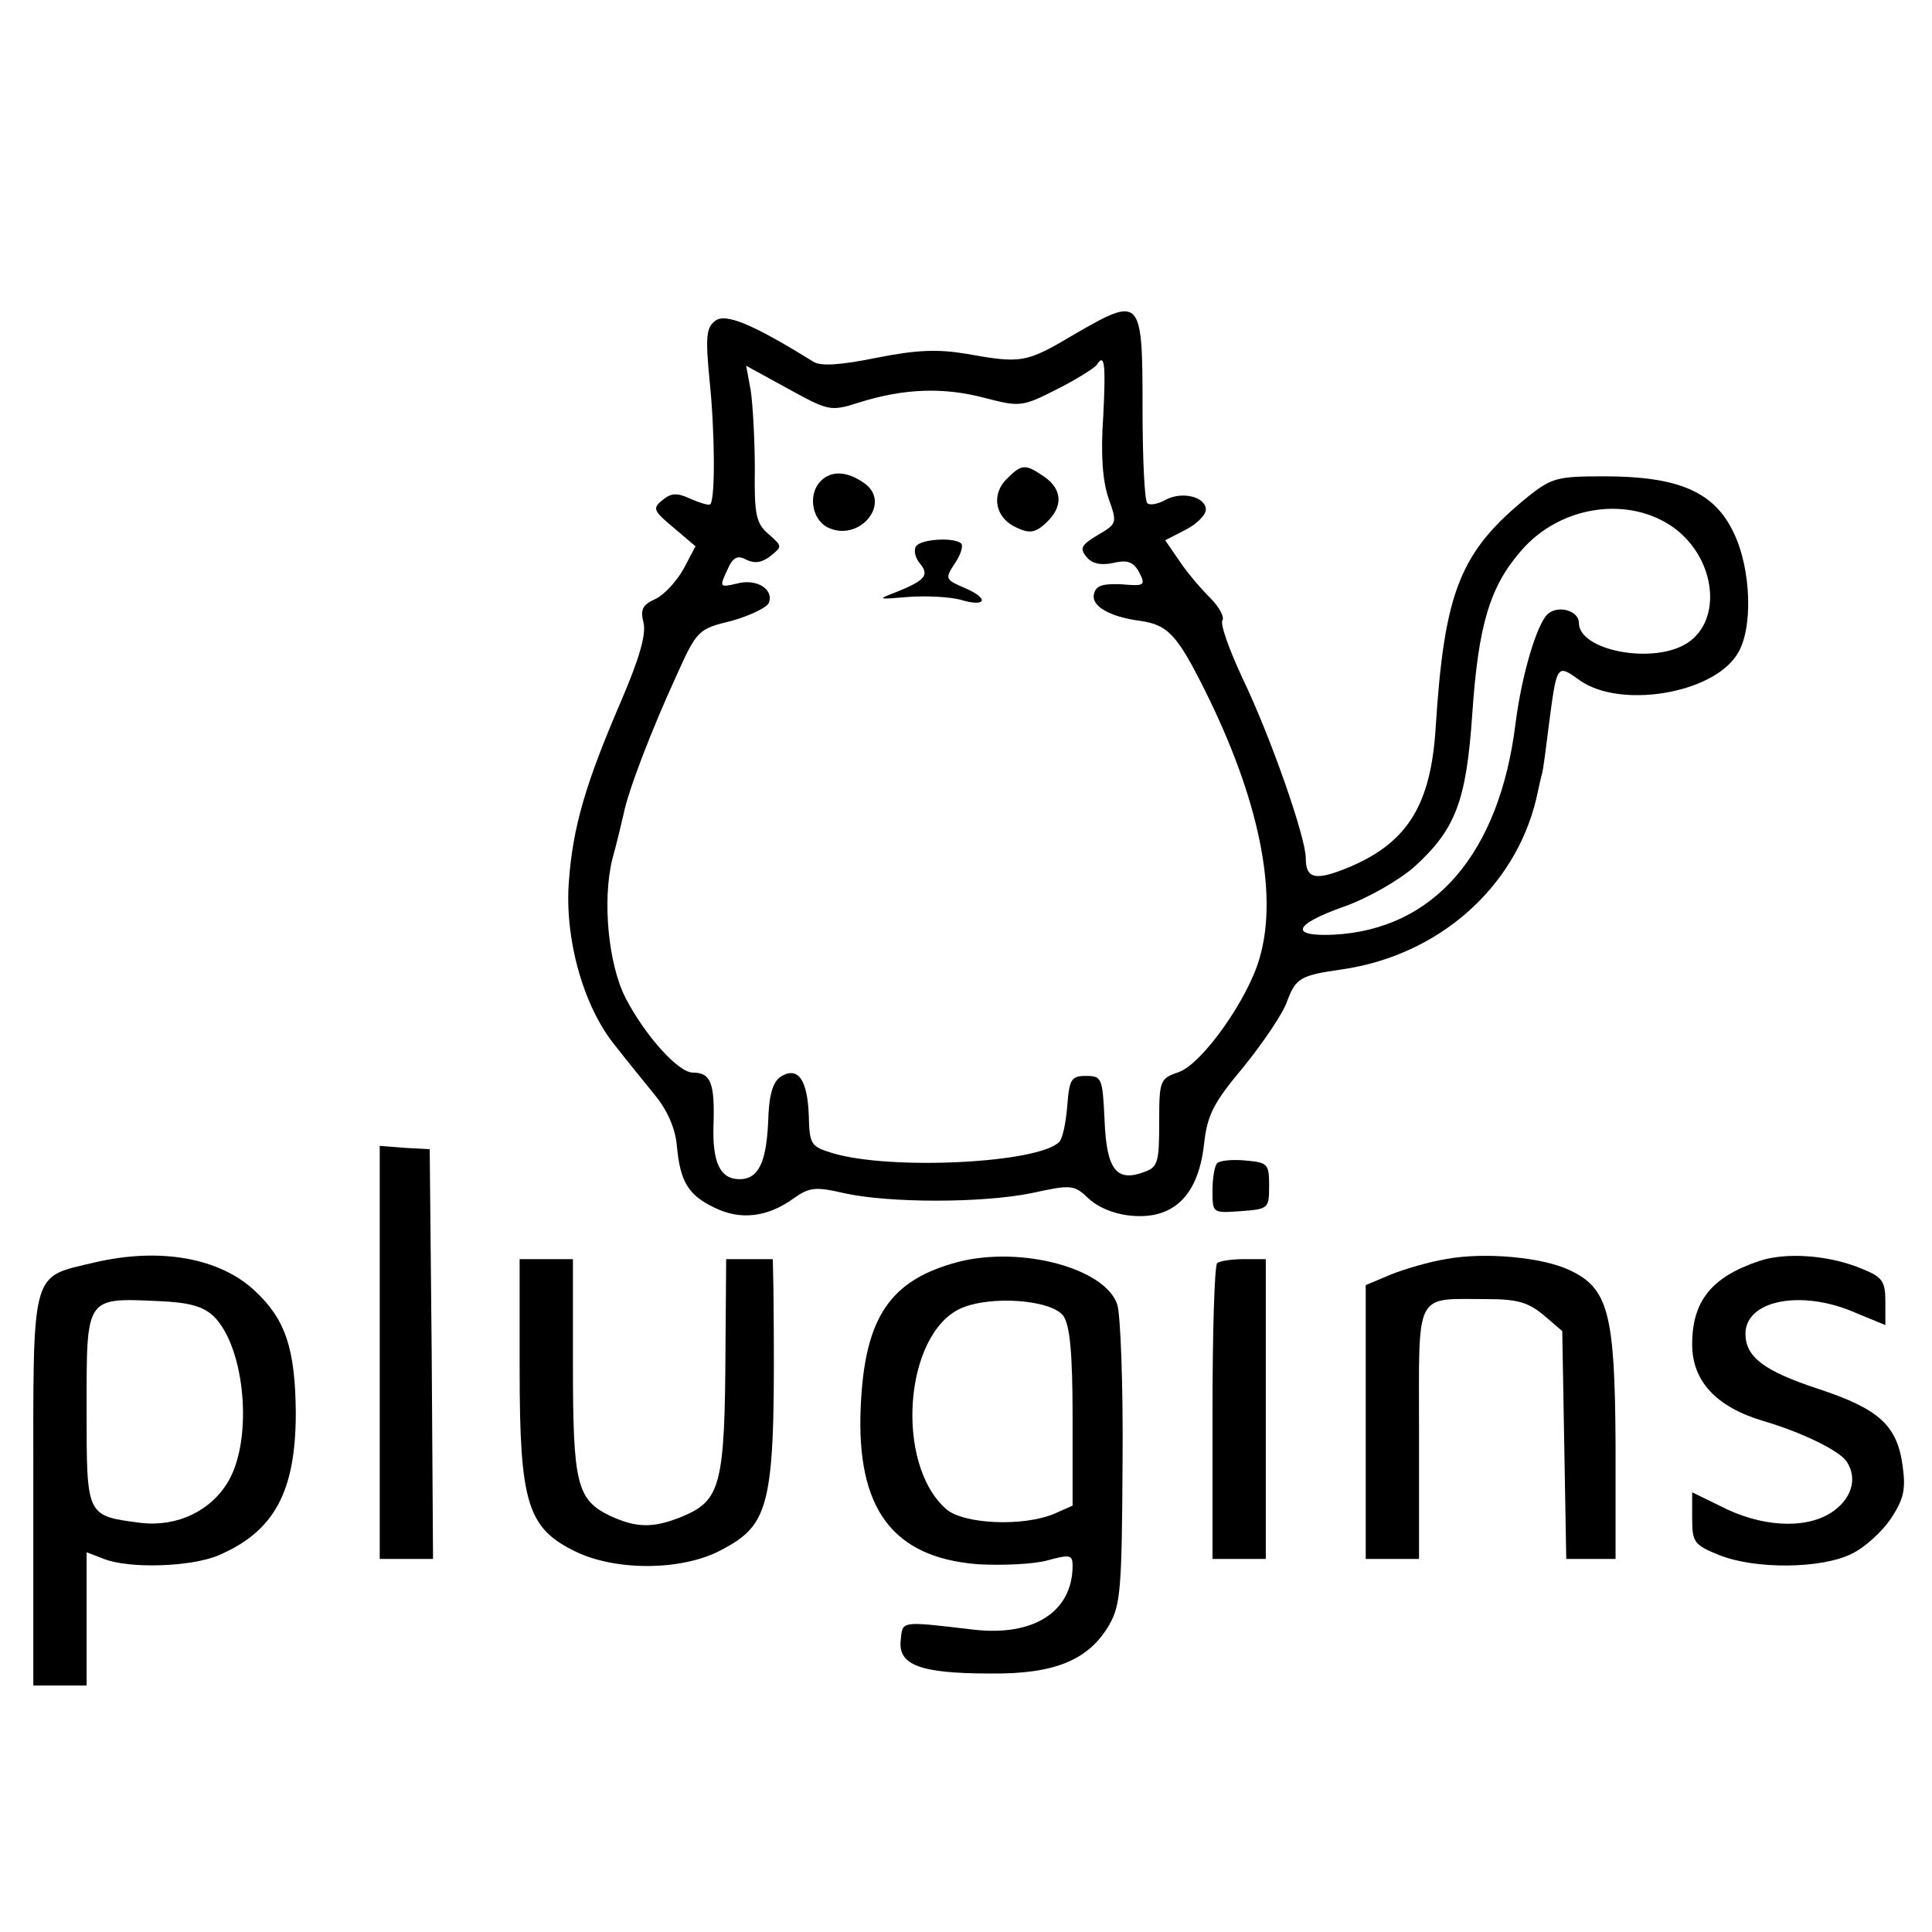
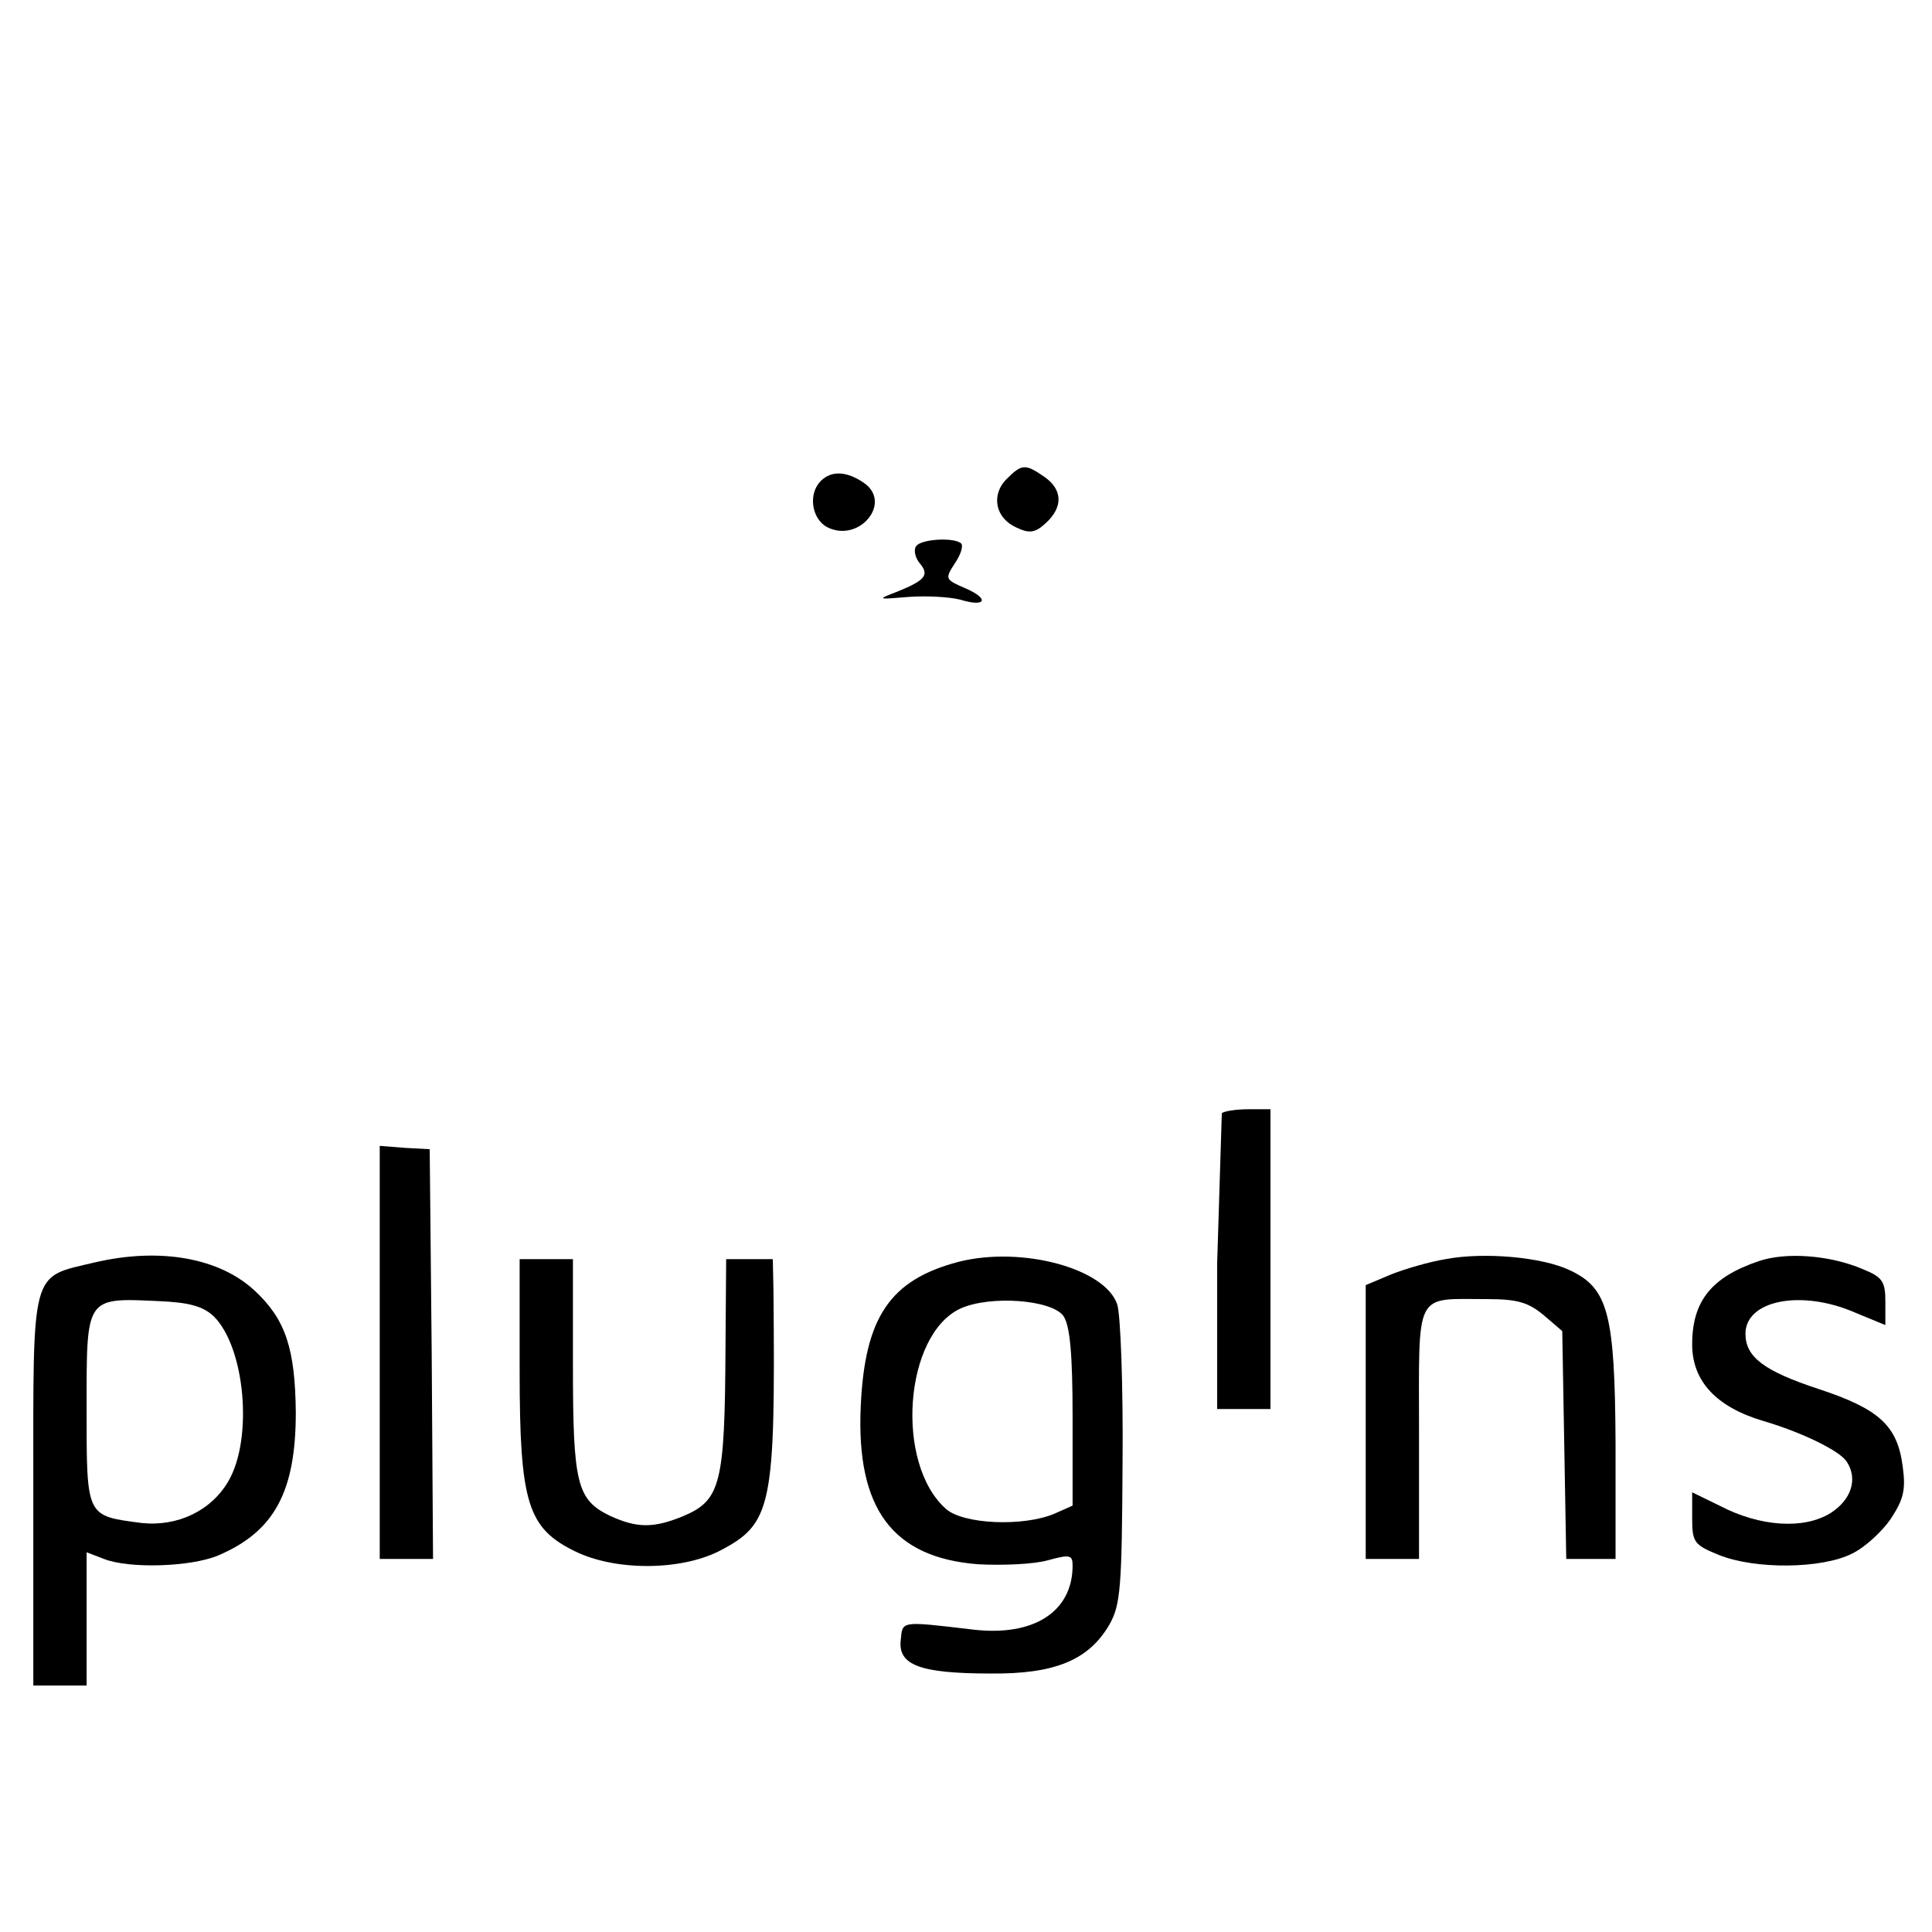
<svg xmlns="http://www.w3.org/2000/svg" version="1.0" width="290pt" height="290pt" viewBox="0 0 290 290" preserveAspectRatio="xMidYMid meet">
  <g transform="translate(0,290) scale(0.1,-0.1)" fill="#000000" stroke="none">
-     <path d="M1614 2399 c-74 -44 -80 -45 -164 -30 -42 7 -74 6 -134 -6 -54 -11 -84 -13 -95 -6 -92 57 -133 74 -148 61 -13 -10 -14 -25 -8 -88 8 -76 9 -180 1 -187 -2 -2 -15 2 -29 8 -21 10 -30 9 -43 -2 -15 -12 -13 -16 17 -41 l33 -28 -18 -34 c-10 -18 -29 -39 -42 -45 -20 -9 -23 -16 -18 -36 4 -17 -6 -53 -34 -118 -53 -123 -72 -188 -78 -269 -7 -85 21 -188 69 -247 17 -22 45 -56 61 -76 18 -22 30 -50 32 -75 5 -54 17 -74 57 -93 39 -19 79 -14 118 14 24 17 33 18 76 8 68 -15 207 -15 281 0 60 13 64 13 86 -8 15 -14 40 -24 66 -26 62 -5 98 31 107 105 5 47 14 64 60 119 29 36 59 80 65 98 13 35 20 39 83 48 144 21 259 122 291 256 4 19 8 36 9 39 1 3 5 32 9 65 13 99 12 99 47 74 60 -43 198 -21 236 38 25 37 22 129 -5 184 -29 61 -83 84 -194 84 -70 0 -79 -2 -115 -31 -101 -82 -125 -141 -138 -346 -7 -114 -41 -171 -126 -208 -54 -23 -69 -20 -69 12 0 31 -53 183 -95 270 -20 43 -34 82 -30 87 3 5 -5 20 -18 33 -13 13 -34 37 -46 55 l-22 32 31 16 c16 8 30 22 30 30 0 19 -35 28 -60 15 -12 -7 -25 -9 -28 -5 -4 4 -7 67 -7 142 0 167 -2 169 -101 112z m42 -124 c-4 -57 -1 -97 8 -123 13 -37 13 -38 -16 -55 -25 -15 -28 -20 -17 -33 8 -10 21 -13 40 -9 21 5 30 2 39 -14 10 -20 8 -21 -27 -18 -29 1 -38 -2 -41 -15 -4 -18 24 -34 70 -40 41 -6 55 -21 96 -103 81 -162 111 -305 83 -402 -17 -62 -86 -159 -121 -172 -29 -10 -30 -12 -30 -76 0 -59 -2 -67 -22 -74 -42 -16 -57 3 -60 77 -3 64 -4 67 -28 67 -22 0 -25 -5 -28 -45 -2 -25 -7 -49 -12 -54 -31 -32 -253 -43 -340 -17 -33 10 -35 13 -36 57 -2 53 -16 74 -42 58 -12 -8 -18 -27 -19 -69 -3 -61 -15 -85 -43 -85 -29 0 -41 25 -39 82 2 62 -4 78 -31 78 -22 0 -72 56 -101 112 -26 51 -35 146 -20 208 7 25 14 55 17 68 7 36 44 131 79 207 31 69 33 71 83 83 28 8 53 20 56 27 8 21 -19 37 -48 29 -26 -6 -26 -5 -15 19 9 21 16 24 29 17 12 -6 23 -5 36 5 19 15 18 15 -2 33 -19 16 -22 29 -21 98 0 43 -3 96 -6 117 l-7 38 62 -34 c62 -34 64 -35 108 -21 67 21 126 23 187 7 54 -14 57 -14 110 13 30 15 56 32 59 36 12 19 14 3 10 -77z m859 -169 c61 -47 70 -137 18 -171 -50 -33 -163 -12 -163 30 0 18 -30 27 -46 14 -17 -14 -40 -93 -49 -164 -24 -196 -122 -310 -273 -318 -67 -3 -61 15 15 42 37 13 83 40 105 59 63 57 79 99 88 231 9 132 26 190 73 244 59 69 164 84 232 33z" />
    <path d="M1511 2181 c-24 -24 -17 -59 15 -73 19 -9 28 -8 44 7 26 24 25 50 -2 69 -29 20 -34 20 -57 -3z" />
    <path d="M1232 2178 c-19 -19 -14 -56 9 -69 48 -25 99 36 56 66 -26 18 -49 19 -65 3z" />
    <path d="M1375 2080 c-4 -6 -1 -18 6 -26 14 -17 8 -25 -34 -42 -31 -12 -31 -12 17 -8 27 2 61 0 77 -4 39 -12 45 1 8 17 -30 13 -31 14 -16 37 9 13 13 26 10 30 -10 10 -61 7 -68 -4z" />
    <path d="M570 870 l0 -310 40 0 40 0 -2 307 -3 308 -37 2 -38 3 0 -310z" />
-     <path d="M1827 1154 c-4 -4 -7 -23 -7 -41 0 -34 0 -34 42 -31 42 3 43 4 43 38 0 33 -2 35 -35 38 -20 2 -39 0 -43 -4z" />
    <path d="M142 1005 c-97 -23 -92 -6 -92 -342 l0 -293 40 0 40 0 0 100 0 100 26 -10 c38 -15 130 -12 171 5 85 36 117 96 117 215 -1 95 -15 139 -61 182 -53 50 -143 66 -241 43z m179 -81 c47 -47 59 -183 22 -247 -26 -45 -77 -69 -131 -63 -83 11 -82 8 -82 172 0 168 -2 166 108 161 47 -2 67 -8 83 -23z" />
    <path d="M1439 1006 c-103 -27 -141 -83 -147 -217 -7 -154 48 -227 176 -237 37 -2 84 0 105 6 33 9 37 8 37 -8 0 -69 -58 -107 -150 -96 -110 13 -105 13 -108 -16 -4 -37 28 -50 135 -50 96 -1 147 20 178 73 17 30 19 54 20 244 1 115 -3 222 -8 237 -18 54 -143 88 -238 64z m157 -81 c10 -14 14 -56 14 -152 l0 -133 -27 -12 c-47 -20 -137 -16 -163 7 -77 68 -63 262 22 301 45 20 136 13 154 -11z" />
    <path d="M2170 1010 c-25 -4 -62 -15 -82 -23 l-38 -16 0 -205 0 -206 40 0 40 0 0 189 c0 216 -8 201 102 201 46 0 62 -5 85 -24 l28 -24 3 -171 3 -171 37 0 37 0 0 173 c-1 195 -11 233 -68 260 -41 20 -129 28 -187 17z" />
    <path d="M2640 1007 c-71 -24 -100 -60 -100 -125 0 -55 36 -94 107 -115 58 -17 115 -45 125 -61 17 -26 7 -57 -24 -77 -40 -25 -106 -21 -167 11 l-41 20 0 -39 c0 -36 3 -40 40 -55 54 -22 155 -21 200 2 19 9 45 33 58 52 19 29 23 43 18 79 -8 61 -35 86 -126 116 -82 27 -110 48 -110 83 0 50 83 67 164 32 l46 -19 0 35 c0 30 -4 37 -34 49 -49 21 -115 26 -156 12z" />
    <path d="M780 843 c0 -200 12 -237 84 -272 60 -29 157 -29 216 1 79 41 84 66 81 391 l-1 47 -35 0 -35 0 -1 -132 c-1 -206 -7 -230 -64 -254 -44 -18 -69 -18 -110 1 -49 24 -55 48 -55 225 l0 160 -40 0 -40 0 0 -167z" />
-     <path d="M1827 1004 c-4 -4 -7 -105 -7 -225 l0 -219 40 0 40 0 0 225 0 225 -33 0 c-19 0 -37 -3 -40 -6z" />
+     <path d="M1827 1004 l0 -219 40 0 40 0 0 225 0 225 -33 0 c-19 0 -37 -3 -40 -6z" />
  </g>
</svg>